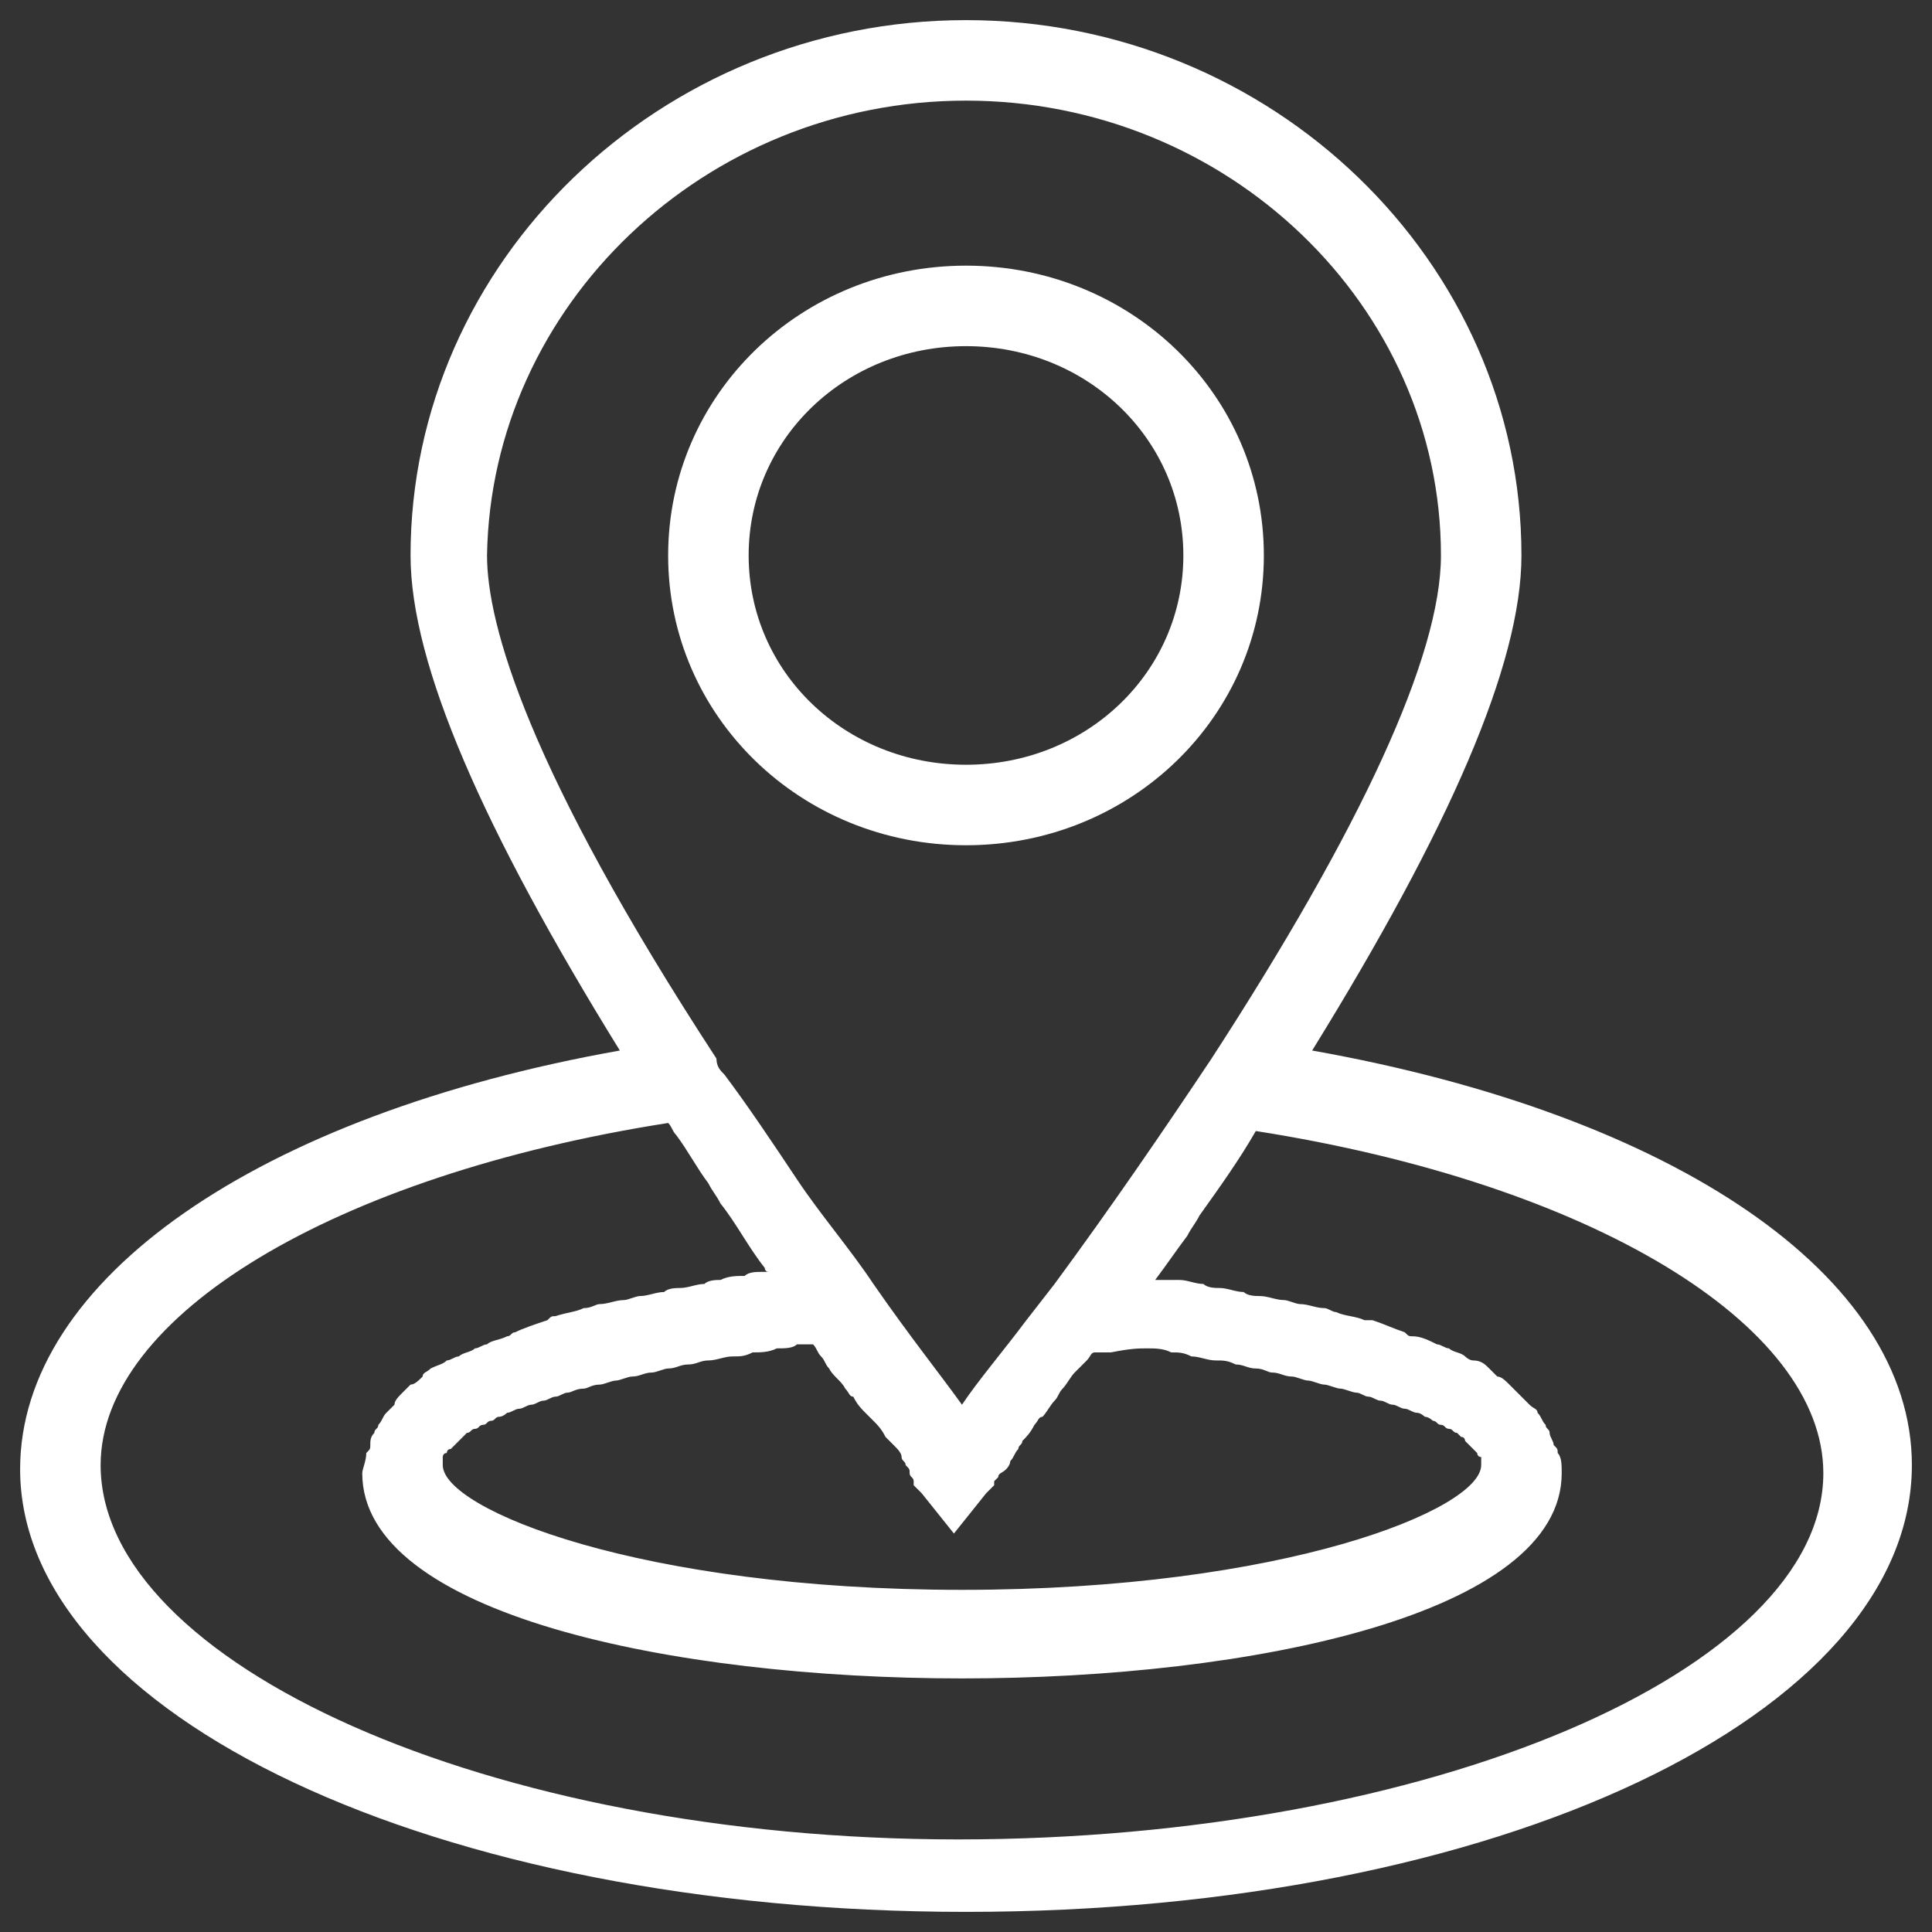
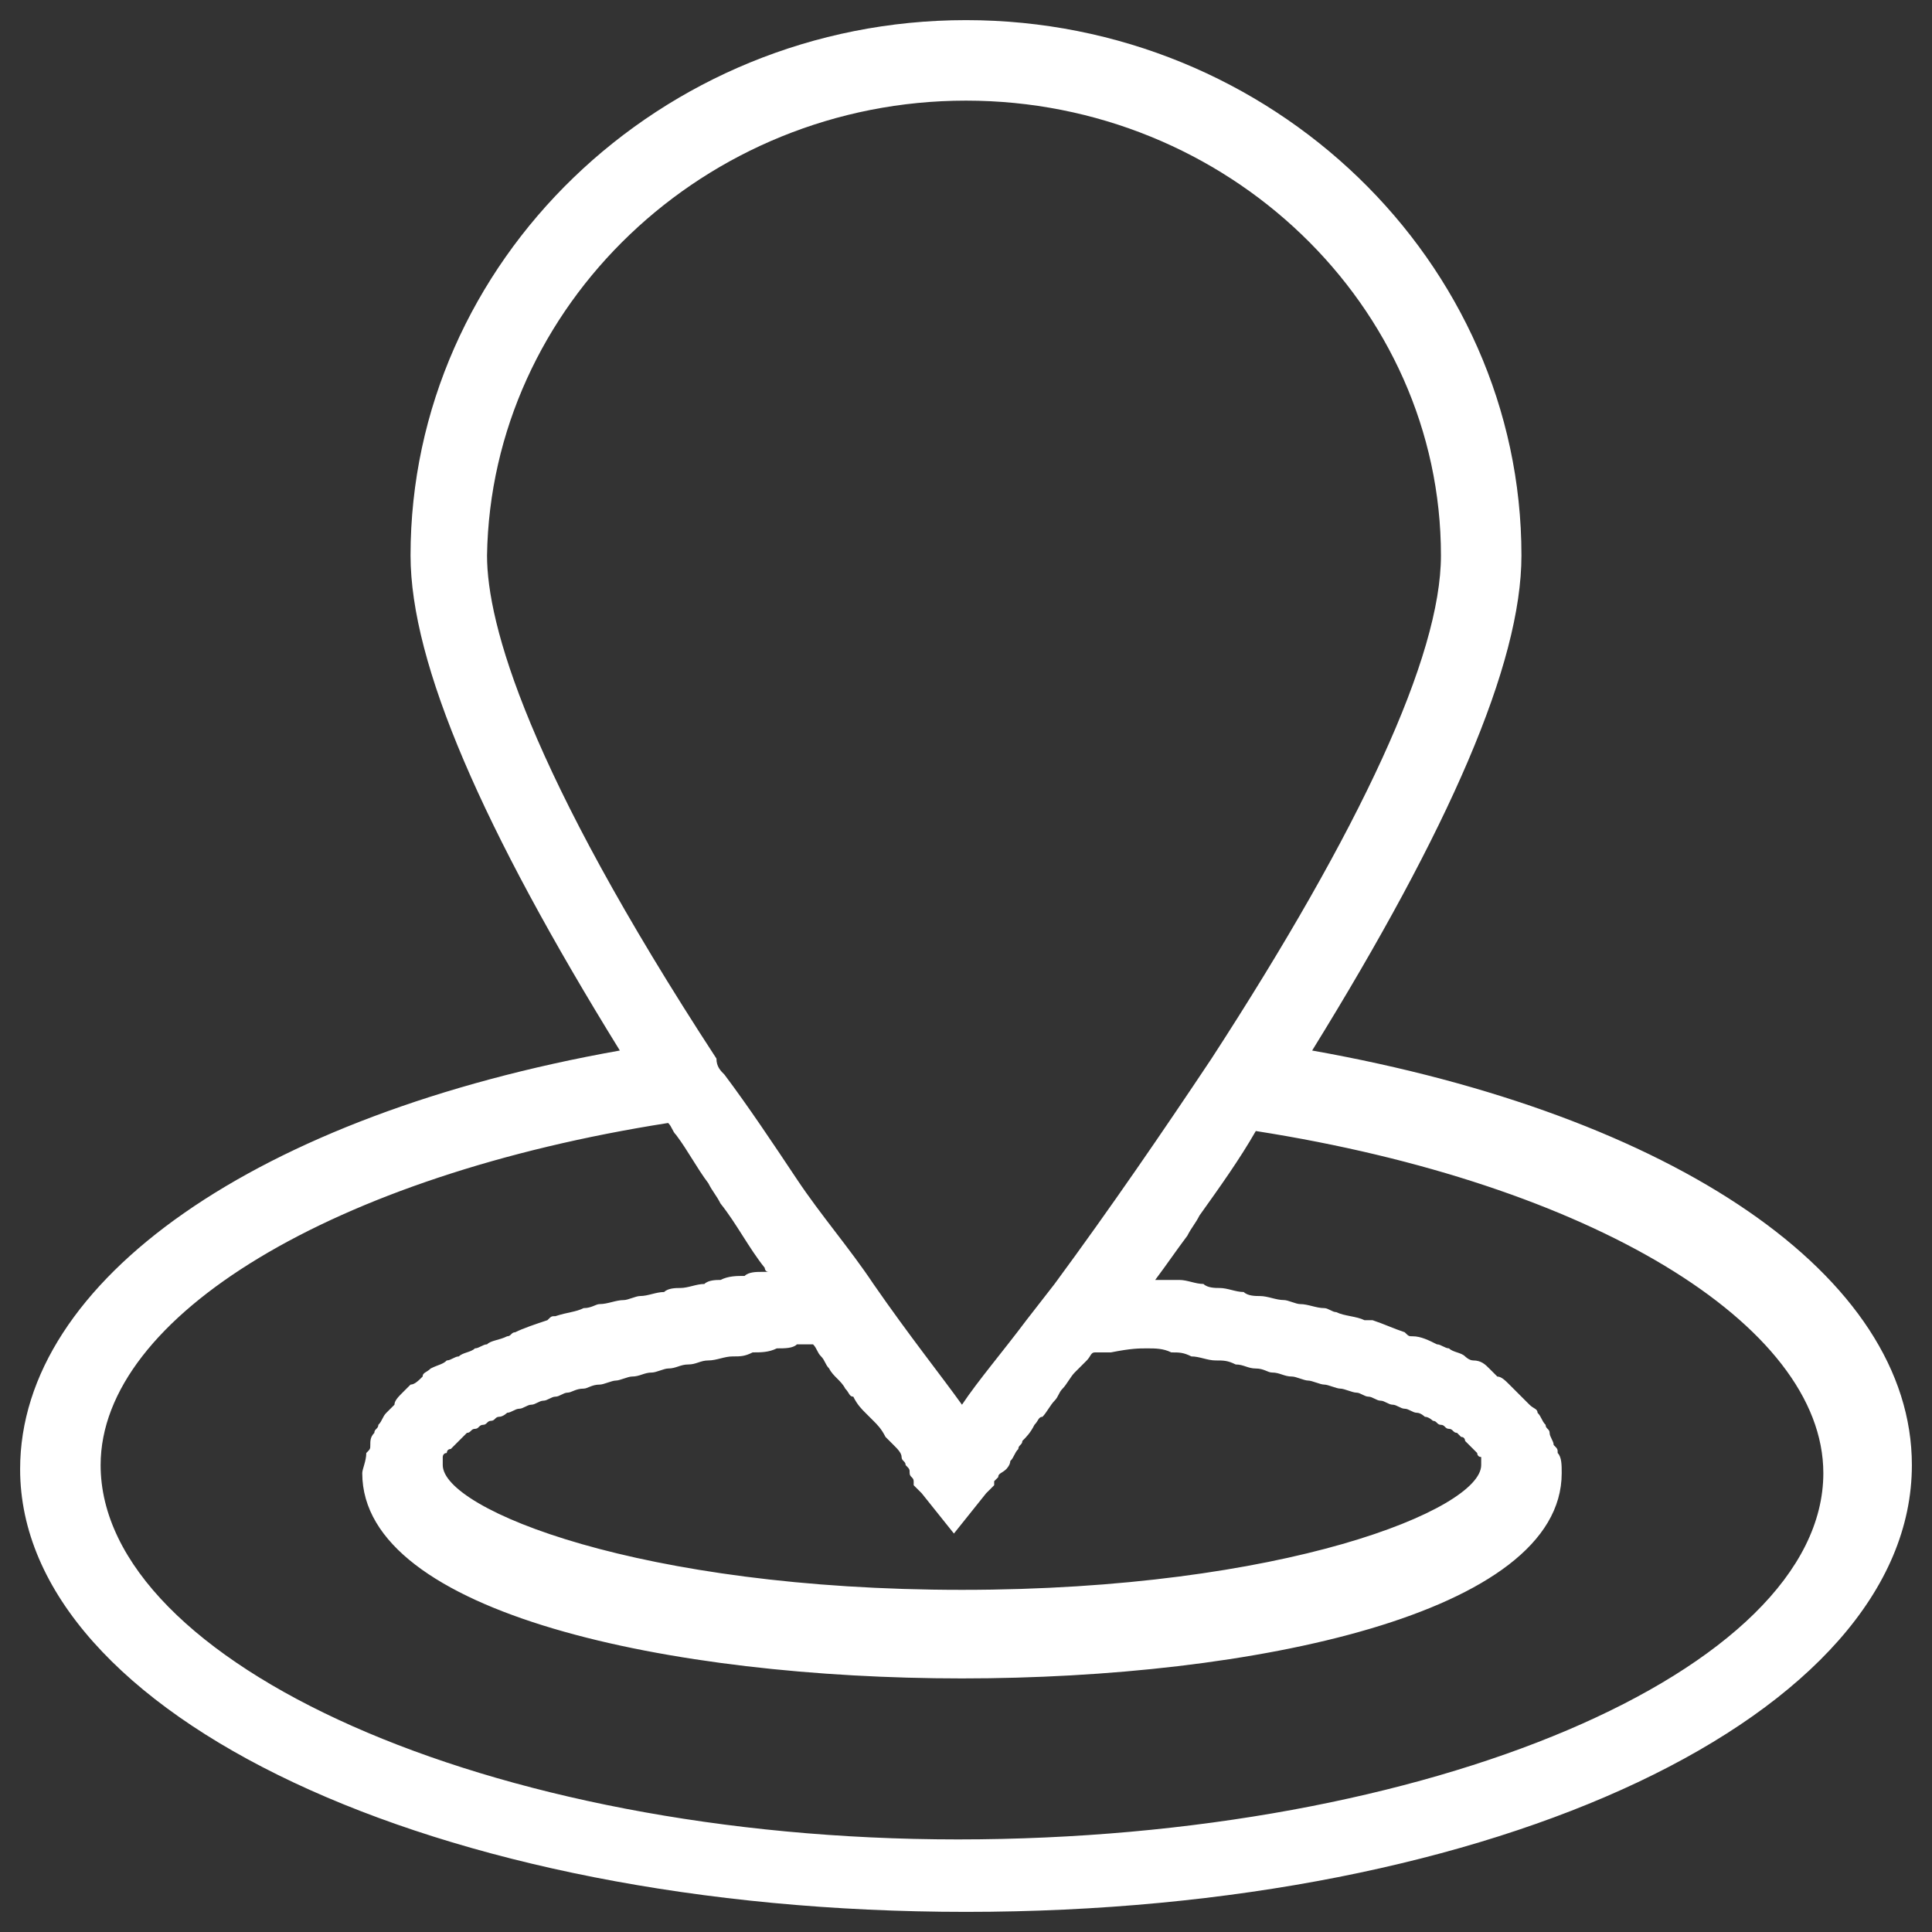
<svg xmlns="http://www.w3.org/2000/svg" viewBox="0 0 48 48" id="Locationpin">
  <rect x="0" y="0" width="48" height="48" fill="#333333" stroke="none" />
-   <path d="M24,21c4.1,0,7.4-3.2,7.4-7.2S28.1,6.6,24,6.6s-7.4,3.2-7.4,7.2S19.9,21,24,21z M24,8.6c3,0,5.4,2.3,5.4,5.2 c0,2.9-2.4,5.2-5.4,5.2s-5.4-2.3-5.4-5.2C18.6,10.9,21,8.6,24,8.6z" fill="#ffffff" class="color000000 svgShape" />
  <path d="M24,47.5c13.2,0,23.5-4.9,23.5-11.1c0-4.7-5.9-8.7-14.9-10.3c3.4-5.5,5.2-9.6,5.2-12.3c0-7.3-6.2-13.3-13.8-13.3 c-7.6,0-13.8,6-13.8,13.3c0,2.7,1.8,6.8,5.2,12.3c-9,1.6-14.9,5.7-14.9,10.4C0.5,42.6,10.8,47.5,24,47.5z M24,2.5 c6.5,0,11.8,5.1,11.8,11.3c0,2.5-2,6.8-5.7,12.5c-1.2,1.8-2.5,3.7-3.9,5.6l-0.7,0.9c-0.6,0.8-1.2,1.5-1.6,2.1 c-0.5-0.7-1.3-1.7-2.2-3c-0.6-0.9-1.3-1.7-1.9-2.6c-0.6-0.9-1.2-1.8-1.8-2.6c-0.1-0.1-0.2-0.2-0.2-0.4c-4.7-7.2-5.7-10.8-5.7-12.5 C12.2,7.6,17.5,2.5,24,2.5z M28.5,33.5c0.2,0,0.4,0,0.6,0.1c0.2,0,0.3,0,0.5,0.1c0.2,0,0.4,0.1,0.6,0.1c0.2,0,0.3,0,0.5,0.1 c0.2,0,0.3,0.1,0.5,0.1c0.2,0,0.3,0.1,0.4,0.1c0.2,0,0.3,0.1,0.5,0.1c0.1,0,0.3,0.1,0.4,0.1c0.1,0,0.3,0.1,0.4,0.1 c0.1,0,0.3,0.1,0.4,0.1c0.1,0,0.3,0.1,0.4,0.1c0.1,0,0.2,0.1,0.3,0.1c0.1,0,0.2,0.1,0.3,0.1c0.1,0,0.2,0.1,0.3,0.1 c0.1,0,0.2,0.1,0.3,0.1c0.1,0,0.2,0.1,0.3,0.1c0.1,0,0.2,0.1,0.2,0.1c0.1,0,0.2,0.1,0.2,0.1c0.1,0,0.1,0.1,0.2,0.1 c0.1,0,0.1,0.1,0.2,0.1c0.1,0,0.1,0.1,0.2,0.1c0,0,0.1,0.1,0.1,0.1c0.1,0,0.1,0.1,0.1,0.1c0,0,0.1,0.1,0.1,0.1c0,0,0.1,0.1,0.1,0.1 c0,0,0.1,0.1,0.1,0.1c0,0,0,0.1,0.1,0.1c0,0,0,0,0,0.1c0,0.1,0,0.1,0,0.1c0,1.1-4.9,3.1-12.9,3.1s-12.9-2-12.9-3.1c0,0,0-0.1,0-0.1 c0,0,0,0,0-0.1c0,0,0-0.1,0.1-0.1c0,0,0-0.1,0.1-0.1c0,0,0.1-0.1,0.1-0.1c0,0,0.1-0.1,0.1-0.1c0,0,0.1-0.1,0.1-0.1 c0,0,0.1-0.1,0.1-0.1c0.1,0,0.1-0.1,0.2-0.1c0.1,0,0.1-0.1,0.2-0.1c0.1,0,0.1-0.1,0.2-0.1c0.1,0,0.1-0.1,0.2-0.1 c0.1,0,0.2-0.1,0.2-0.1c0.1,0,0.2-0.1,0.3-0.1c0.1,0,0.2-0.1,0.3-0.1c0.1,0,0.2-0.1,0.3-0.1c0.1,0,0.2-0.1,0.3-0.1 c0.1,0,0.2-0.1,0.3-0.1c0.1,0,0.2-0.1,0.4-0.1c0.1,0,0.2-0.1,0.4-0.1c0.1,0,0.3-0.1,0.4-0.1c0.1,0,0.3-0.1,0.4-0.1 c0.2,0,0.3-0.1,0.5-0.1c0.1,0,0.3-0.1,0.4-0.1c0.2,0,0.3-0.1,0.5-0.1c0.2,0,0.3-0.1,0.5-0.1c0.2,0,0.4-0.1,0.6-0.1 c0.2,0,0.3,0,0.5-0.1c0.2,0,0.4,0,0.6-0.1c0.2,0,0.4,0,0.5-0.1c0.1,0,0.3,0,0.4,0c0.1,0.1,0.1,0.2,0.2,0.3c0.1,0.1,0.1,0.2,0.2,0.3 c0.1,0.2,0.3,0.3,0.4,0.5c0.1,0.1,0.1,0.2,0.2,0.2c0.1,0.2,0.2,0.3,0.3,0.4c0.1,0.1,0.1,0.1,0.2,0.2c0.1,0.1,0.2,0.2,0.3,0.4 c0.1,0.1,0.1,0.1,0.2,0.2c0.1,0.1,0.2,0.2,0.2,0.3c0,0.1,0.1,0.1,0.1,0.2c0.1,0.1,0.1,0.1,0.1,0.2c0,0.1,0.1,0.1,0.1,0.2 c0,0,0,0,0,0.1c0.1,0.1,0.2,0.2,0.2,0.2l0.8,1l0.8-1c0,0,0.1-0.1,0.2-0.2c0,0,0,0,0-0.1c0,0,0.1-0.1,0.1-0.1c0-0.1,0.1-0.1,0.2-0.2 c0,0,0.1-0.1,0.1-0.2c0.1-0.1,0.1-0.2,0.2-0.3c0-0.1,0.1-0.1,0.1-0.2c0.1-0.1,0.2-0.2,0.3-0.4c0.1-0.1,0.1-0.2,0.2-0.2 c0.1-0.1,0.2-0.3,0.3-0.4c0.1-0.1,0.1-0.2,0.2-0.3c0.1-0.1,0.2-0.3,0.3-0.4c0.1-0.1,0.2-0.2,0.3-0.3c0.1-0.1,0.1-0.2,0.2-0.2 c0.1,0,0.3,0,0.4,0C28.1,33.5,28.3,33.5,28.5,33.5z M16.6,27.9c0.1,0.1,0.1,0.2,0.2,0.3c0.3,0.4,0.5,0.8,0.8,1.2 c0.1,0.2,0.2,0.3,0.3,0.5c0.4,0.5,0.7,1.1,1.1,1.6c0,0,0,0.1,0.1,0.1c-0.1,0-0.1,0-0.2,0c-0.1,0-0.3,0-0.4,0.1 c-0.2,0-0.4,0-0.6,0.1c-0.1,0-0.3,0-0.4,0.1c-0.2,0-0.4,0.1-0.6,0.1c-0.1,0-0.3,0-0.4,0.1c-0.2,0-0.4,0.1-0.6,0.1 c-0.1,0-0.3,0.1-0.4,0.1c-0.2,0-0.4,0.1-0.6,0.1c-0.1,0-0.2,0.1-0.4,0.1c-0.2,0.1-0.4,0.1-0.7,0.2c-0.1,0-0.1,0-0.2,0.1 c-0.3,0.1-0.6,0.2-0.8,0.3c-0.1,0-0.1,0.1-0.2,0.1c-0.2,0.1-0.4,0.1-0.5,0.2c-0.1,0-0.2,0.1-0.3,0.1c-0.1,0.1-0.3,0.1-0.4,0.2 c-0.1,0-0.2,0.1-0.3,0.1c-0.1,0.1-0.2,0.1-0.4,0.2c-0.1,0.1-0.2,0.1-0.2,0.2c-0.1,0.1-0.2,0.2-0.3,0.2c-0.1,0.1-0.1,0.1-0.2,0.2 c-0.1,0.1-0.2,0.2-0.2,0.3c-0.1,0.1-0.1,0.1-0.2,0.2c-0.1,0.1-0.1,0.2-0.2,0.3c0,0.1-0.1,0.1-0.1,0.2c-0.1,0.1-0.1,0.2-0.1,0.3 c0,0.1,0,0.1-0.1,0.2c0,0.2-0.1,0.4-0.1,0.5c0,3.5,7.7,5.1,14.9,5.1c7.2,0,14.9-1.6,14.9-5.1c0-0.2,0-0.4-0.1-0.5 c0-0.1,0-0.1-0.1-0.2c0-0.1-0.1-0.2-0.1-0.3c0-0.1-0.1-0.1-0.1-0.2c-0.1-0.1-0.1-0.2-0.2-0.3c0-0.1-0.1-0.1-0.2-0.2 c-0.1-0.1-0.2-0.2-0.3-0.3c-0.1-0.1-0.1-0.1-0.2-0.2c-0.1-0.1-0.2-0.2-0.3-0.2c-0.1-0.1-0.1-0.1-0.2-0.2c-0.1-0.1-0.2-0.2-0.4-0.2 c-0.1,0-0.2-0.1-0.2-0.1c-0.1-0.1-0.3-0.1-0.4-0.2c-0.1,0-0.2-0.1-0.3-0.1c-0.2-0.1-0.4-0.2-0.6-0.2c-0.1,0-0.1,0-0.2-0.1 c-0.3-0.1-0.5-0.2-0.8-0.3c-0.1,0-0.1,0-0.2,0c-0.2-0.1-0.5-0.1-0.7-0.2c-0.1,0-0.2-0.1-0.3-0.1c-0.2,0-0.4-0.1-0.6-0.1 c-0.1,0-0.3-0.1-0.4-0.1c-0.2,0-0.4-0.1-0.6-0.1c-0.1,0-0.3,0-0.4-0.1c-0.2,0-0.4-0.1-0.6-0.1c-0.1,0-0.3,0-0.4-0.1 c-0.2,0-0.4-0.1-0.6-0.1c-0.1,0-0.3,0-0.4,0c-0.1,0-0.1,0-0.2,0c0.3-0.4,0.5-0.7,0.8-1.1c0.1-0.2,0.2-0.3,0.3-0.5 c0.5-0.7,1-1.4,1.4-2.1c8.3,1.3,14.1,4.8,14.1,8.5c0,4.9-9.8,9.1-21.5,9.1S2.5,41.3,2.5,36.4C2.5,32.7,8.3,29.2,16.6,27.9z" fill="#ffffff" class="color000000 svgShape" />
</svg>